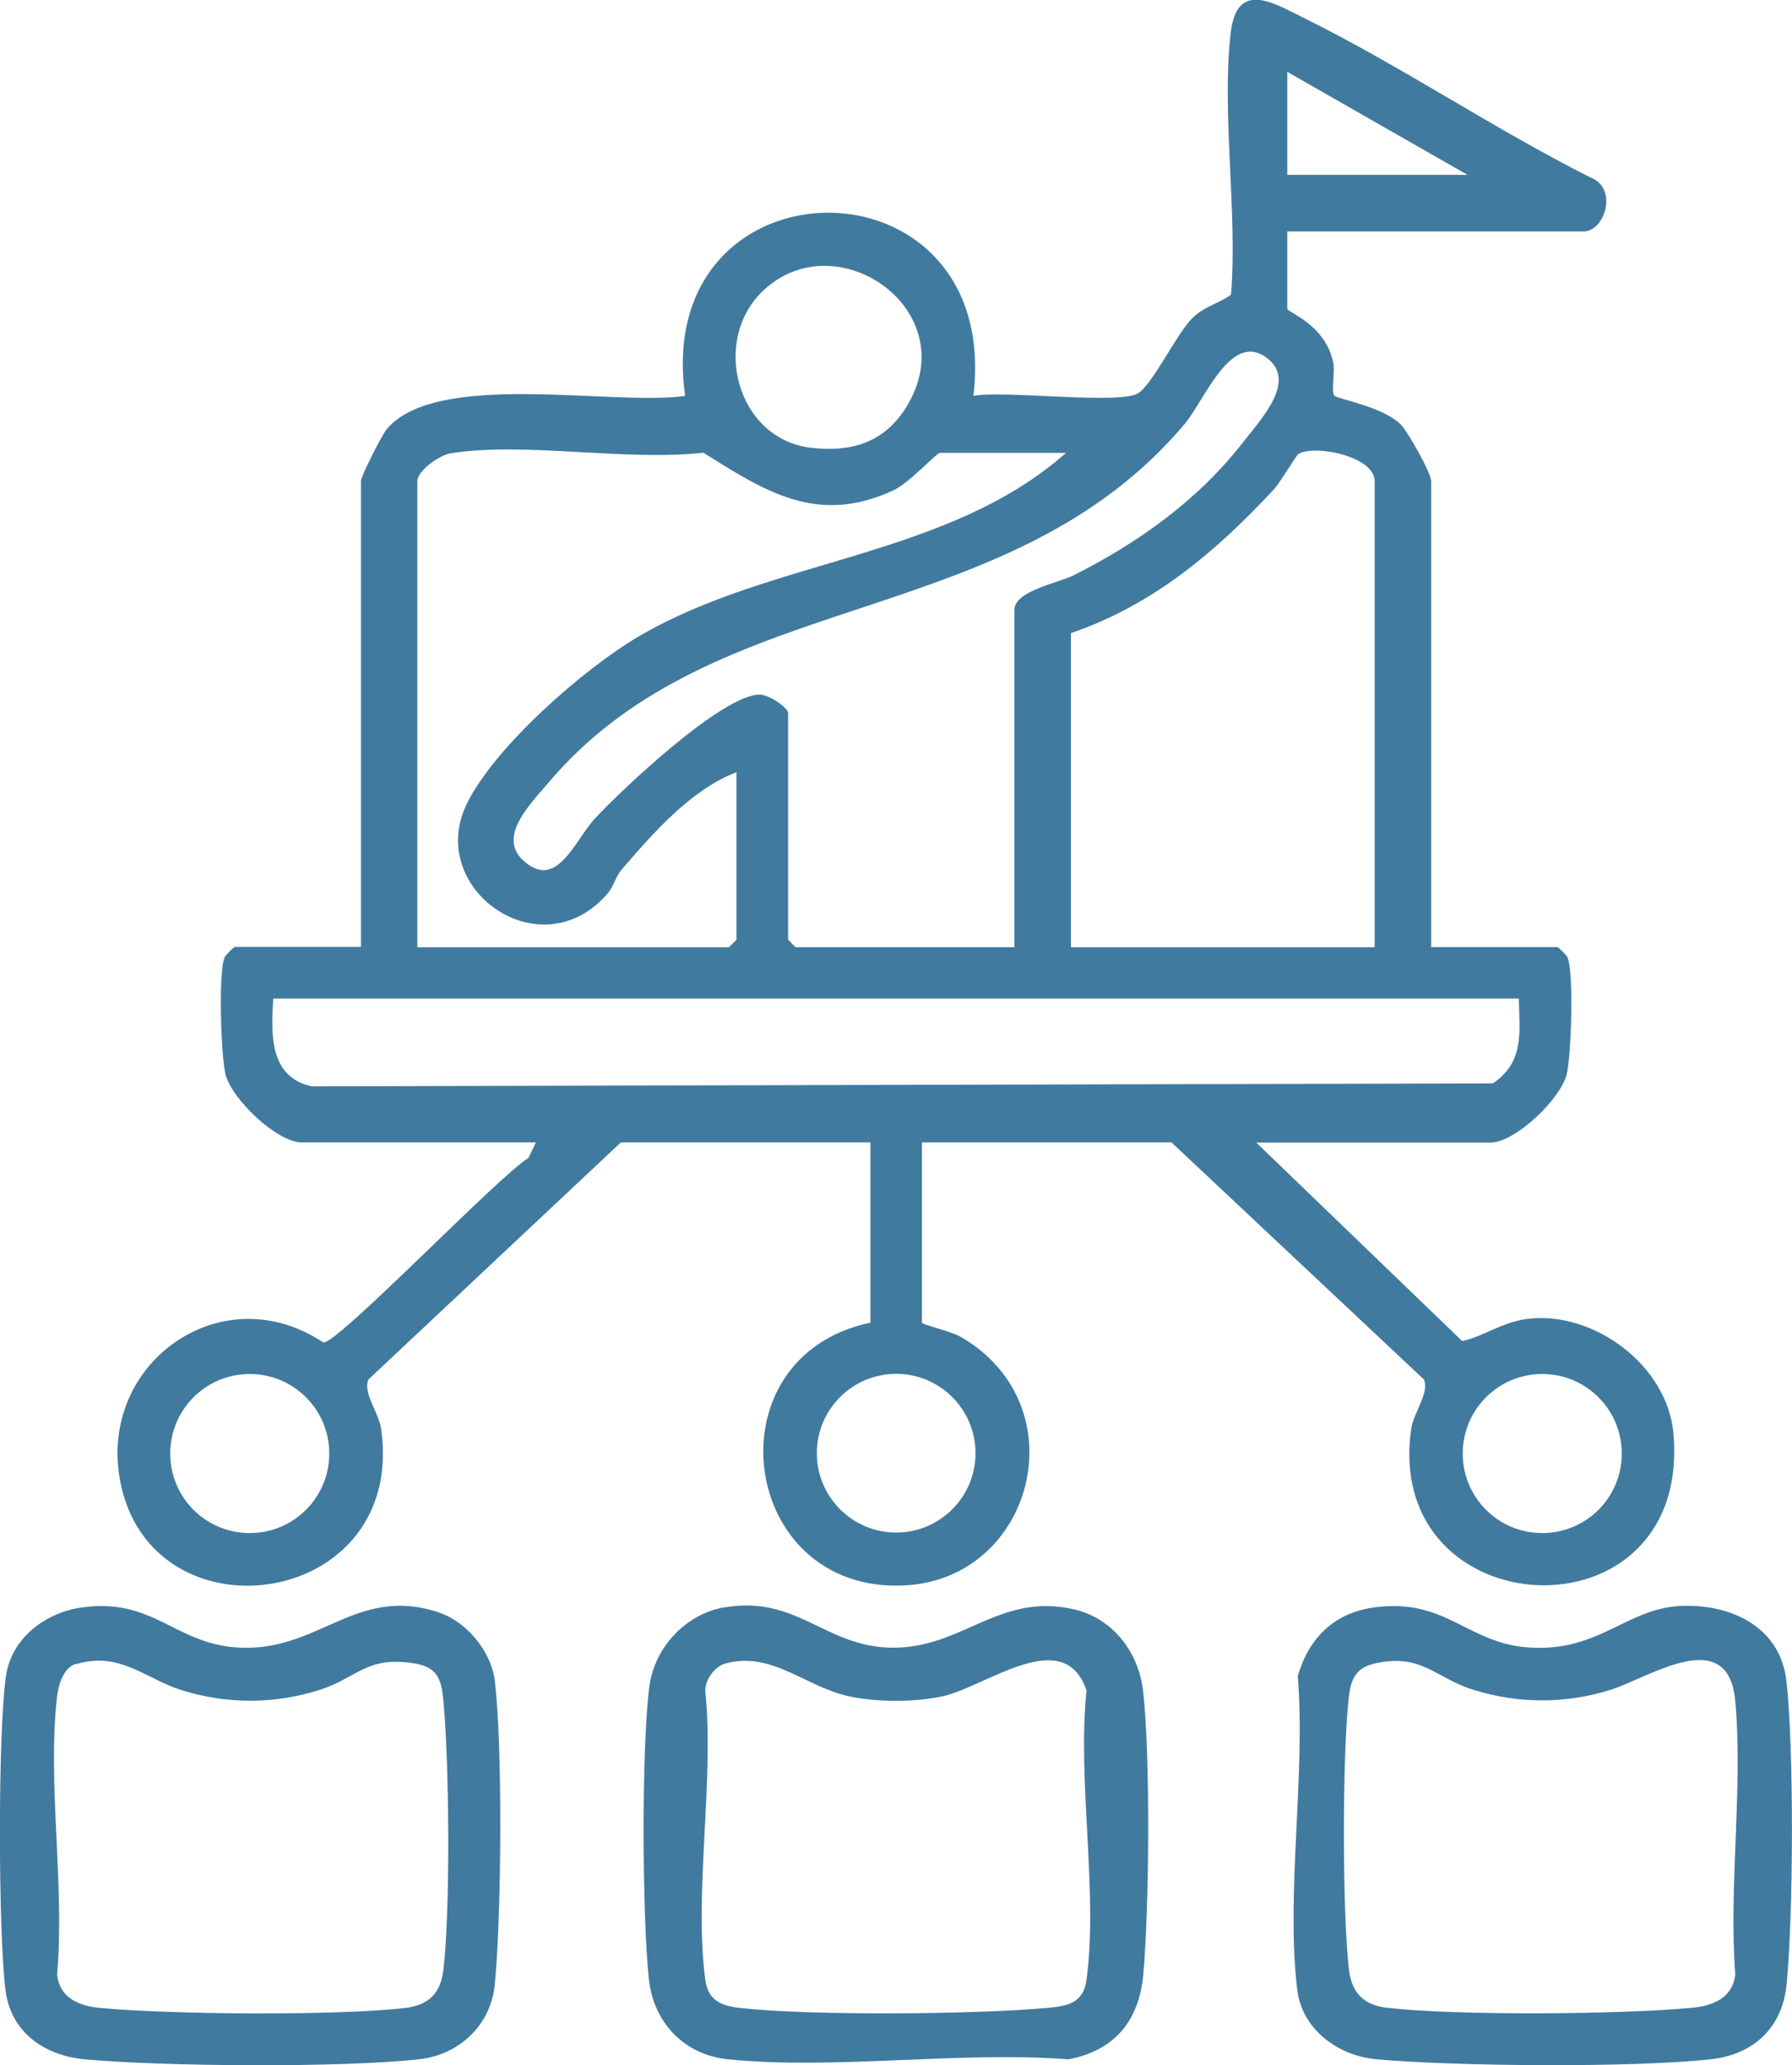
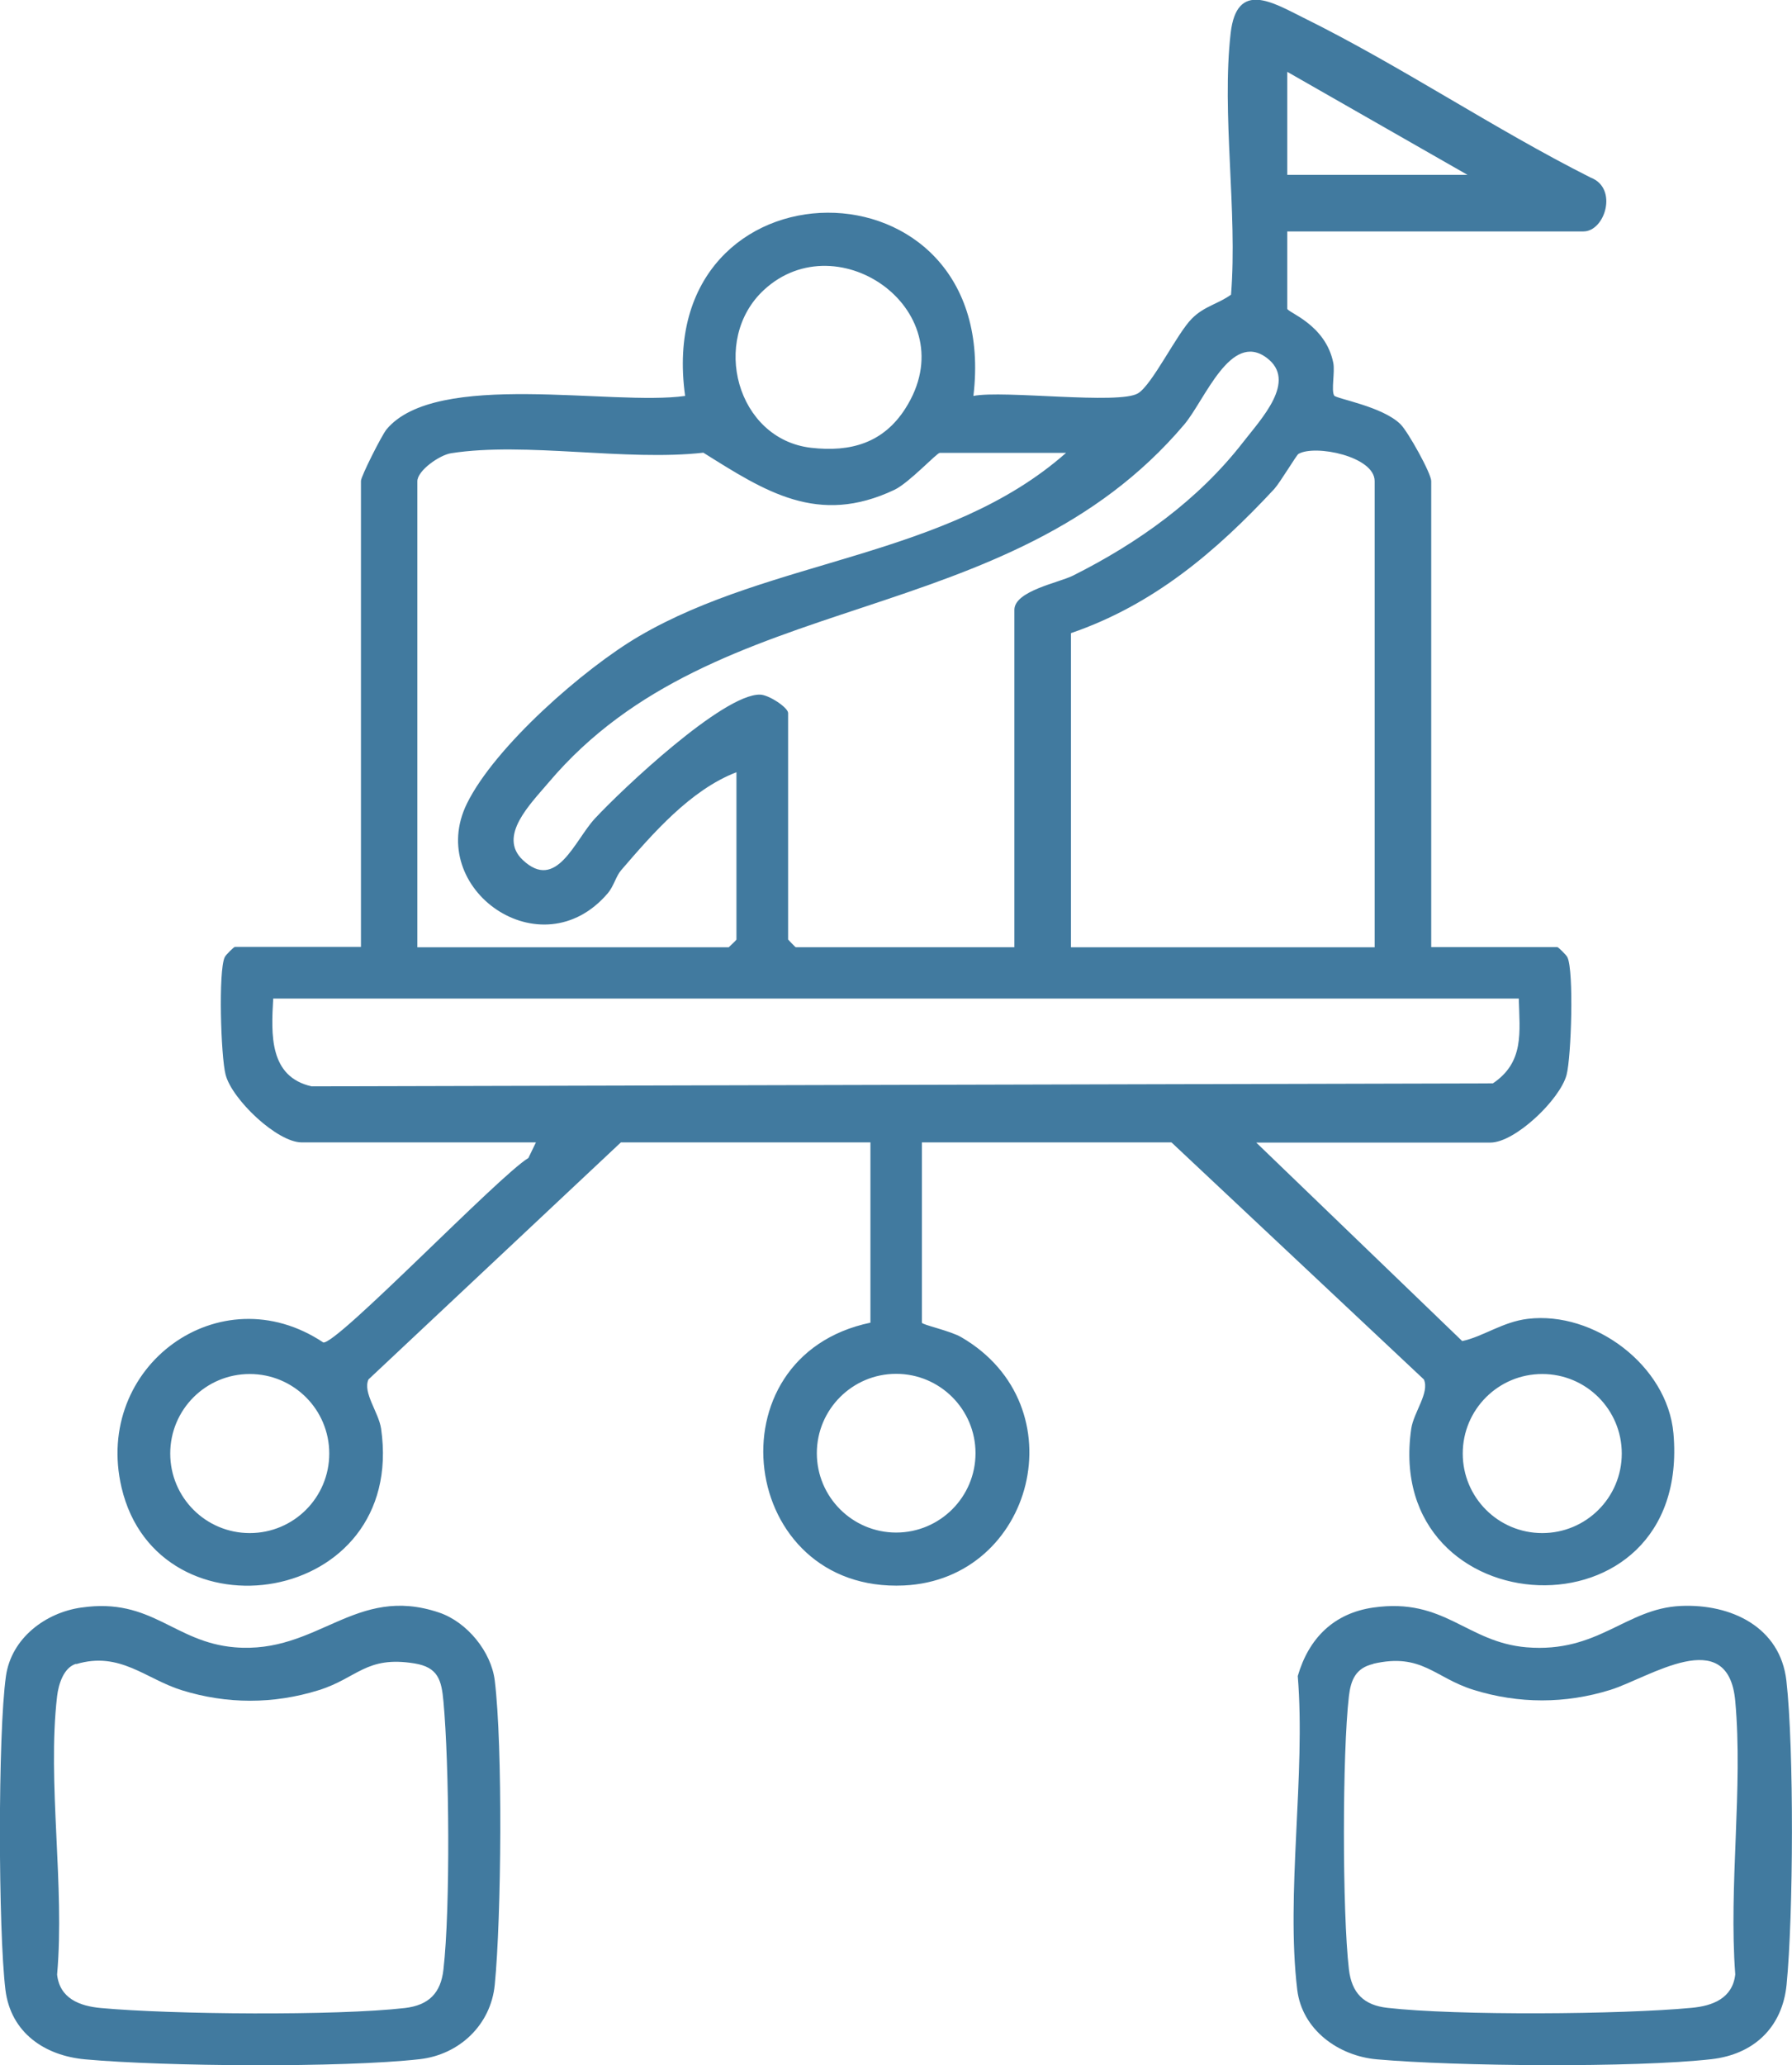
<svg xmlns="http://www.w3.org/2000/svg" id="Capa_2" data-name="Capa 2" viewBox="0 0 102.32 117.89">
  <defs>
    <style>
      .cls-1 {
        fill: #417a9f;
      }
    </style>
  </defs>
  <g id="Capa_1-2" data-name="Capa 1">
    <g>
      <path class="cls-1" d="M73.5,13.21v4.41c0,.21,2.19.89,2.63,3.1.1.53-.13,1.57.05,1.86.11.18,2.77.62,3.79,1.64.43.43,1.75,2.8,1.75,3.24v26.6h7.2c.05,0,.52.45.58.59.37.79.22,5.66-.05,6.7-.37,1.41-2.94,3.87-4.35,3.87h-13.37l11.76,11.33c1.19-.25,2.31-1.1,3.75-1.27,3.78-.45,7.96,2.66,8.31,6.53,1.07,12.07-16.62,11.15-14.97-.26.14-.94,1.06-2.06.72-2.81l-14.41-13.53h-14.25v10.29c0,.12,1.62.46,2.25.83,6.72,3.91,4.14,13.82-3.27,14.17-9.45.44-11.17-13.07-1.92-15v-10.29h-14.25l-14.41,13.53c-.34.75.58,1.87.72,2.81,1.46,10.16-12.74,12.24-14.82,3.36-1.62-6.91,5.61-12.22,11.52-8.28.78.13,10.05-9.54,11.71-10.53l.43-.89h-13.37c-1.41,0-3.99-2.46-4.35-3.87-.27-1.04-.42-5.91-.05-6.7.06-.14.53-.59.58-.59h7.2v-26.6c0-.26,1.19-2.61,1.46-2.94,2.84-3.41,12.9-1.32,17.05-1.91-1.94-13.86,18.13-14.03,16.46,0,1.72-.34,8.32.51,9.4-.15.82-.5,2.23-3.43,3.08-4.27.71-.71,1.48-.82,2.23-1.36.38-4.73-.55-10.33-.02-14.94.35-3.01,2.4-1.74,4.13-.88,5.59,2.76,10.85,6.33,16.43,9.14,1.57.6.82,3.07-.42,3.07h-16.9ZM73.5,4.1v5.88h10.29l-10.29-5.88ZM43.62,16.55c-3.07,2.84-1.56,8.52,2.69,9.01,2.26.26,4.13-.27,5.39-2.25,3.5-5.49-3.83-10.69-8.08-6.76ZM57.92,54.06v-19.25c0-1.08,2.54-1.55,3.34-1.95,3.73-1.87,7.16-4.32,9.72-7.62,1.02-1.32,3.12-3.5,1.34-4.82-2.06-1.53-3.52,2.41-4.7,3.81-10.12,11.95-26.68,9.07-36.29,20.43-1.05,1.24-2.92,3.07-1.48,4.43,1.93,1.82,2.96-1.12,4.12-2.37,1.56-1.68,7.31-7.1,9.42-7.07.5,0,1.61.74,1.61,1.05v12.93s.41.44.44.44h12.49ZM60.86,25.85h-7.2c-.17,0-1.75,1.71-2.59,2.11-4.37,2.07-7.38.09-10.91-2.12-4.41.5-10.16-.63-14.4.03-.66.1-1.93.99-1.93,1.6v26.6h17.78s.44-.41.44-.44v-9.55c-2.63,1.01-4.79,3.51-6.59,5.6-.29.34-.42.91-.75,1.3-3.8,4.47-10.44-.24-8.05-5.11,1.6-3.26,6.69-7.72,9.84-9.56,7.59-4.44,17.59-4.47,24.37-10.46ZM78.49,54.06v-26.6c0-1.41-3.4-2.1-4.35-1.55-.11.06-1.04,1.62-1.38,2-3.33,3.58-6.89,6.61-11.61,8.23v17.93h17.34ZM86.72,57H15.6c-.12,2.06-.23,4.46,2.19,5.01l67.45-.17c1.8-1.21,1.53-2.91,1.48-4.84ZM18.8,82.97c0-2.51-2.03-4.54-4.54-4.54s-4.54,2.03-4.54,4.54,2.03,4.54,4.54,4.54,4.54-2.03,4.54-4.54ZM55.7,82.95c0-2.5-2.03-4.53-4.53-4.53s-4.53,2.03-4.53,4.53,2.03,4.53,4.53,4.53,4.53-2.03,4.53-4.53ZM92.6,82.97c0-2.51-2.03-4.54-4.54-4.54s-4.54,2.03-4.54,4.54,2.03,4.54,4.54,4.54,4.54-2.03,4.54-4.54Z" />
-       <path class="cls-1" d="M41.39,91.75c3.94-.67,5.59,2.01,9.04,2.28,4.38.34,6.48-3.23,10.96-2.15,2.18.53,3.63,2.45,3.88,4.65.42,3.76.35,12.34.01,16.18-.24,2.64-1.63,4.33-4.27,4.84-6.22-.48-13.3.61-19.42,0-2.49-.24-4.27-2.07-4.54-4.57-.38-3.48-.43-13.34.03-16.73.3-2.23,2.08-4.13,4.31-4.51ZM41.38,94.97c-.57.16-1.13.93-1.11,1.54.53,5.13-.66,11.52,0,16.49.15,1.14.84,1.48,1.92,1.61,4.01.46,13.56.38,17.65,0,1.18-.11,2.03-.3,2.2-1.62.67-4.95-.54-11.37,0-16.49-1.29-3.81-5.74-.21-8.23.33-1.59.34-3.73.34-5.32,0-2.5-.53-4.44-2.63-7.12-1.86Z" />
      <path class="cls-1" d="M4.66,91.76c4.01-.58,5.27,1.98,8.74,2.27,4.76.4,6.87-3.61,11.68-1.98,1.59.54,2.97,2.23,3.17,3.88.46,3.76.38,13.5,0,17.36-.22,2.28-2.01,3.99-4.28,4.25-4.43.5-14.6.42-19.11.01-2.32-.21-4.25-1.53-4.55-3.97-.41-3.38-.44-14.59.03-17.91.31-2.16,2.25-3.62,4.31-3.91ZM4.35,94.97c-.72.21-1.01,1.18-1.09,1.85-.57,4.91.45,10.86,0,15.89.15,1.37,1.29,1.8,2.5,1.91,4,.37,13.45.45,17.36,0,1.36-.16,2.05-.85,2.2-2.2.4-3.48.33-11.75,0-15.3-.11-1.21-.3-1.95-1.65-2.17-2.77-.45-3.26.84-5.48,1.53-2.57.8-5.24.8-7.81,0-2.06-.64-3.53-2.24-6.03-1.49Z" />
      <path class="cls-1" d="M78.42,91.76c4.07-.58,5.31,1.98,8.74,2.27,4.11.34,5.66-2.22,8.81-2.36,2.87-.13,5.68,1.2,6.03,4.27.44,3.88.4,13.42.01,17.35-.24,2.42-1.85,3.97-4.28,4.25-4.43.5-14.59.41-19.11.01-2.19-.19-4.27-1.68-4.55-3.97-.66-5.49.49-12.28.03-17.91.63-2.17,2.07-3.59,4.32-3.91ZM78.41,94.98c-.99.23-1.28.9-1.39,1.84-.38,3.26-.38,12.33,0,15.59.16,1.36.85,2.05,2.2,2.2,3.92.45,13.36.38,17.36,0,1.22-.11,2.35-.55,2.5-1.91-.38-5.03.45-10.65,0-15.6-.4-4.44-4.92-1.33-7.13-.64-2.57.8-5.24.8-7.81,0-2.23-.69-2.95-2.13-5.73-1.49Z" />
    </g>
  </g>
</svg>